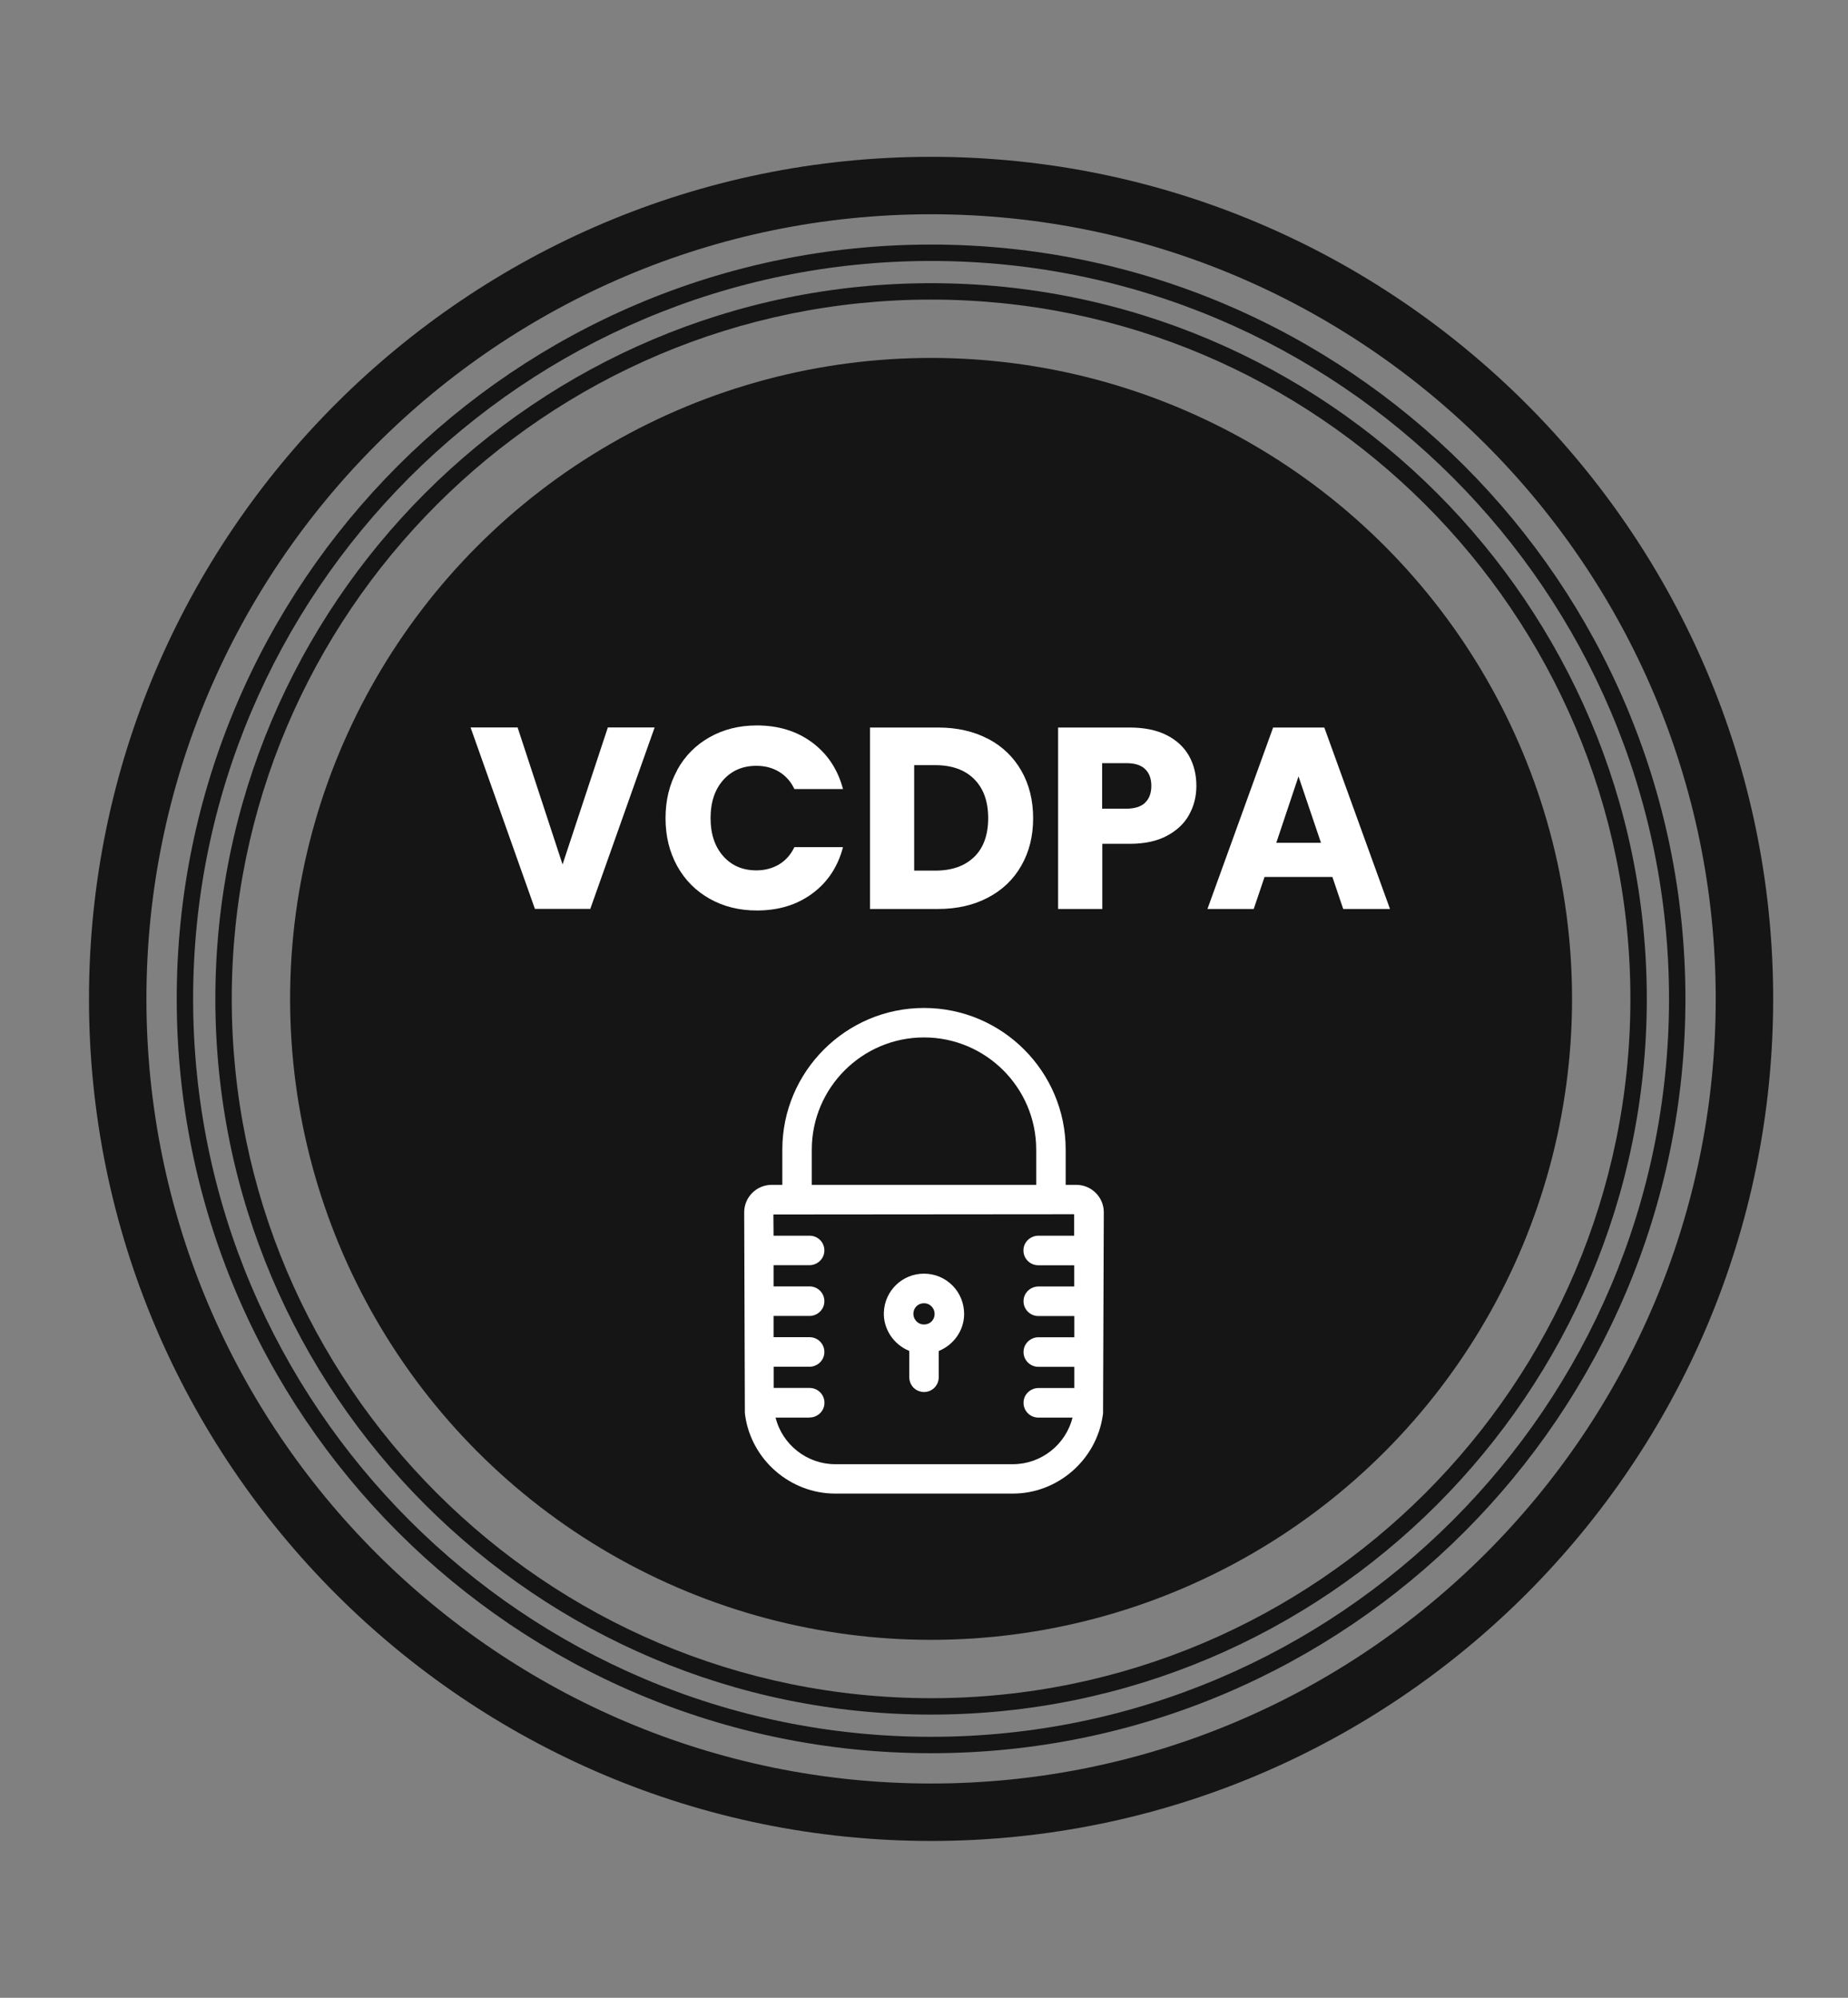
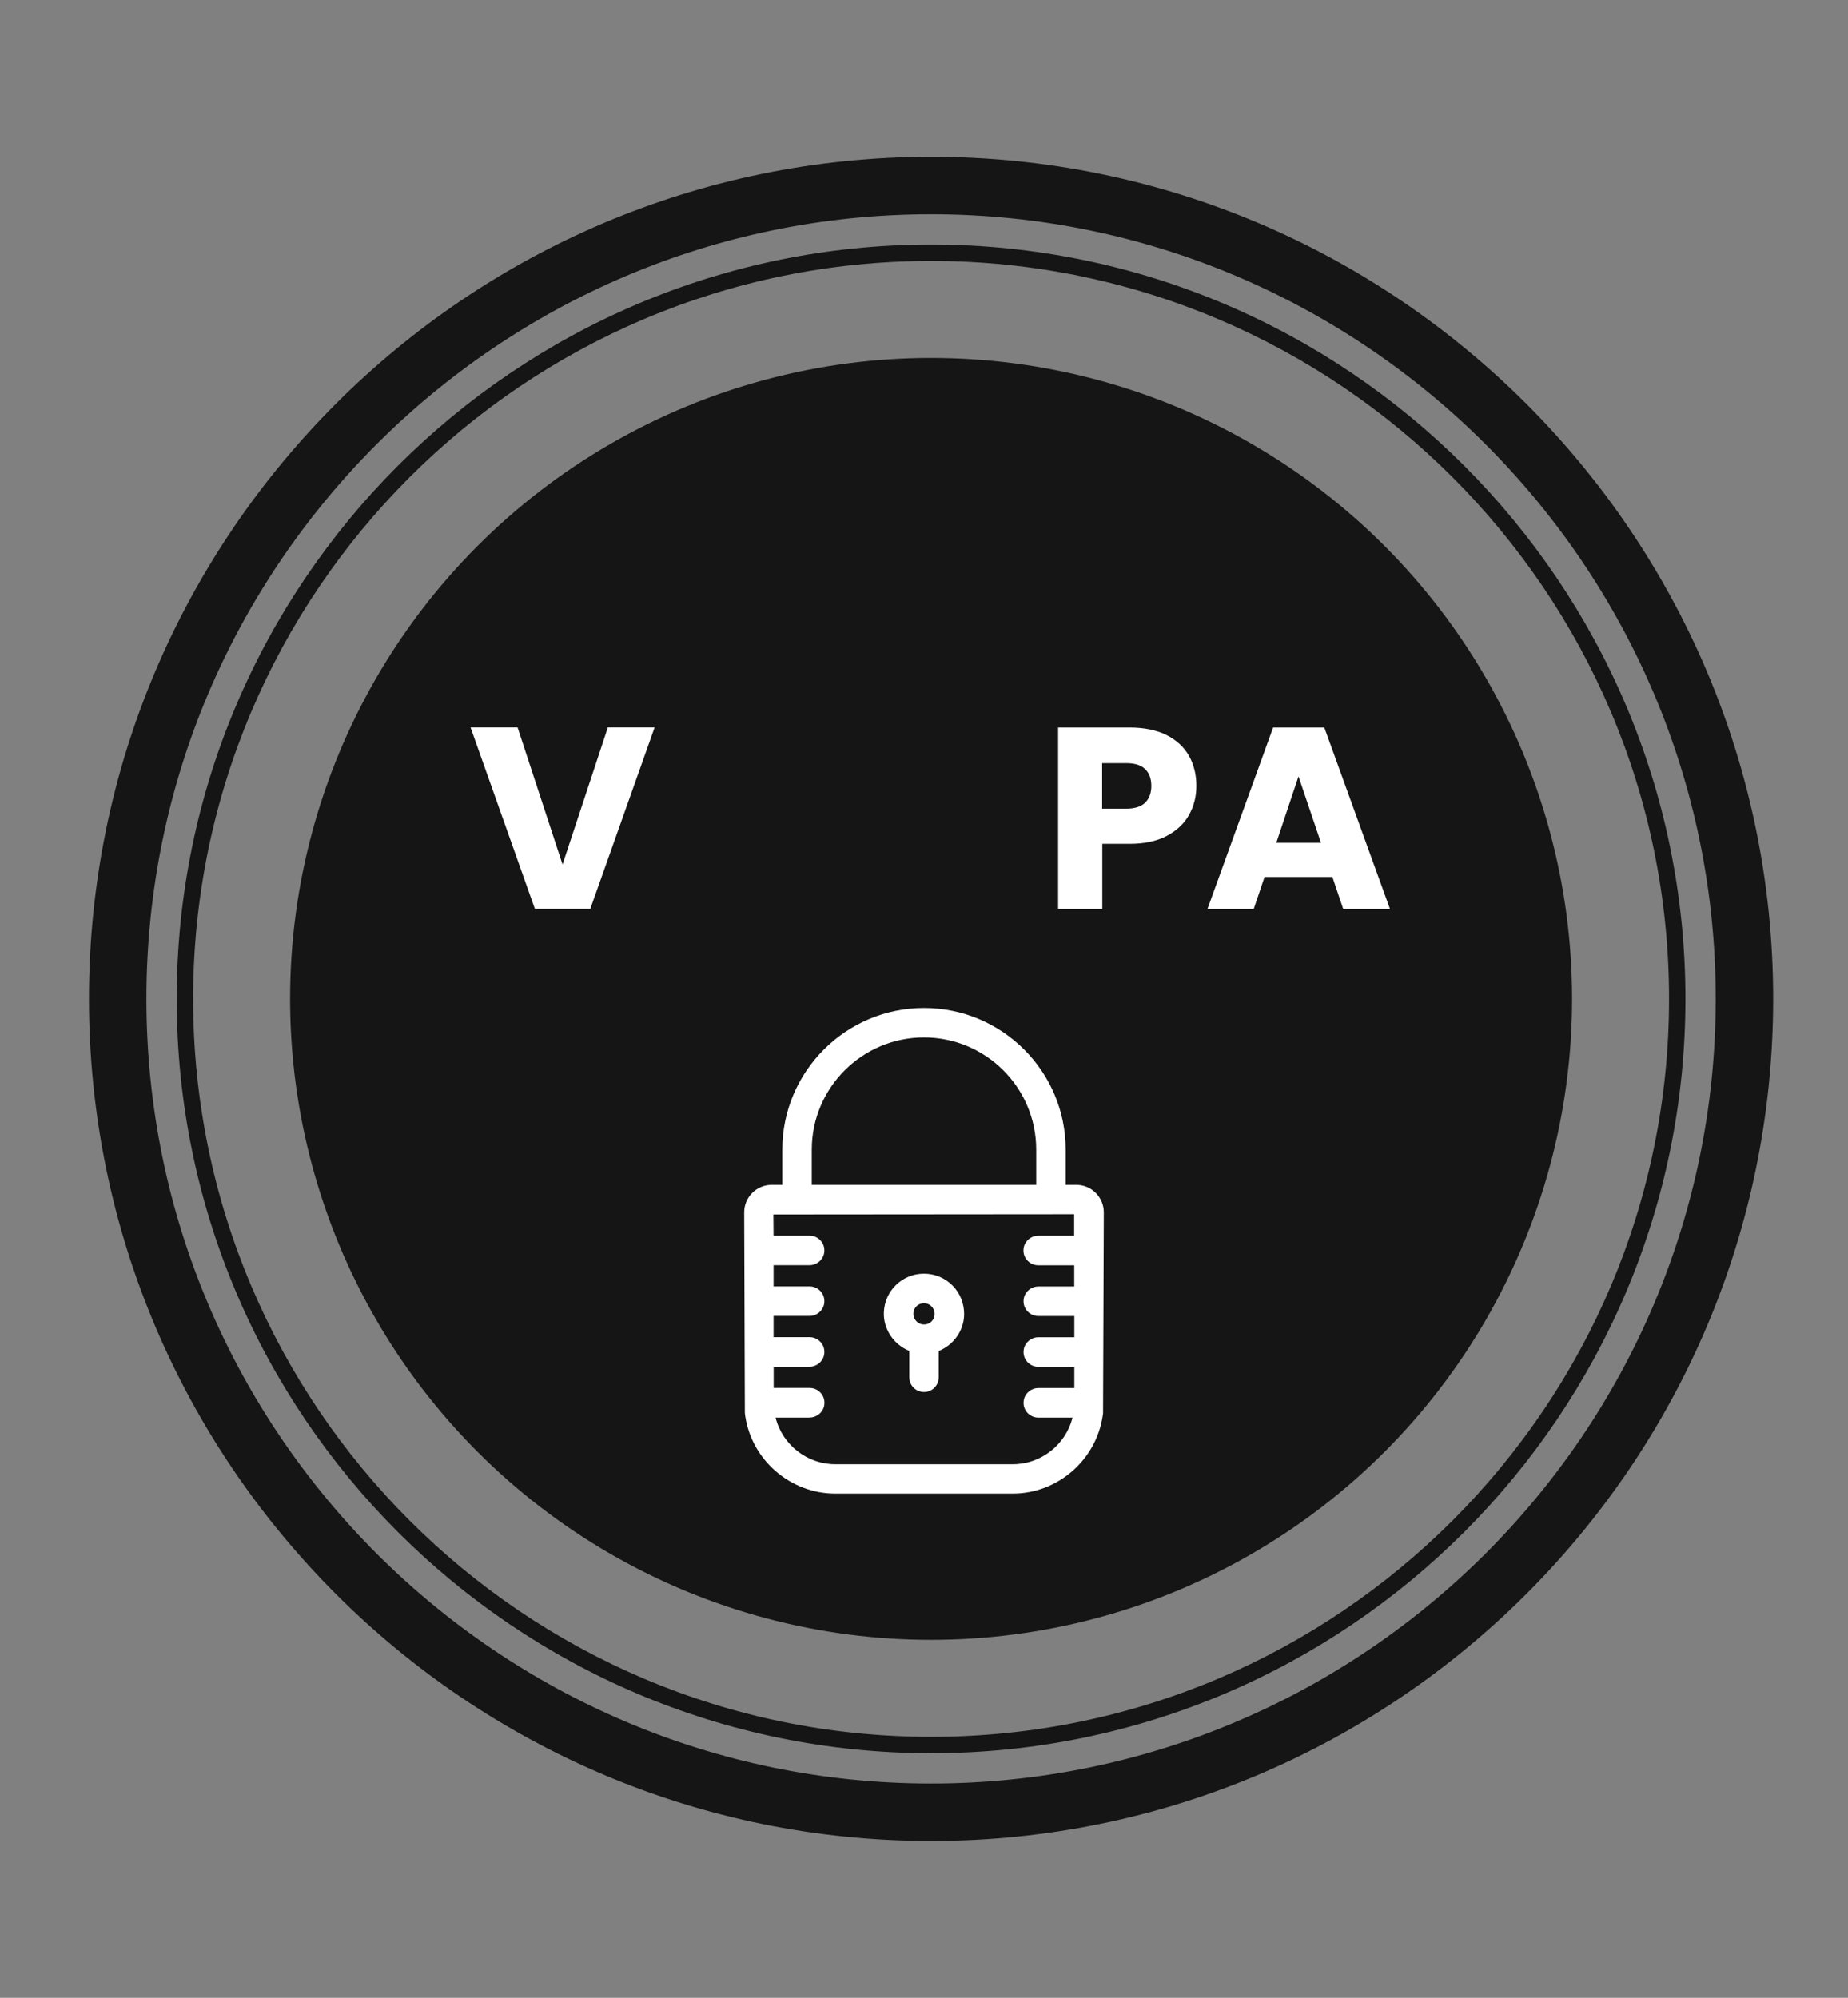
<svg xmlns="http://www.w3.org/2000/svg" id="Layer_1" version="1.1" viewBox="0 0 222 240">
  <rect x="0" y="0" width="222" height="240" fill="#808080" stroke="none" />
  <defs>
    <style>
      .st0 {
        fill: #fff;
      }

      .st1 {
        fill: #151515;
      }
    </style>
  </defs>
  <circle class="st1" cx="111.85" cy="120" r="77" />
  <g>
    <path class="st0" d="M78.64,87.39l-7.73,21.8h-6.65l-7.73-21.8h5.65l5.4,16.46,5.44-16.46h5.62Z" />
-     <path class="st0" d="M81.35,92.5c.93-1.69,2.23-3,3.9-3.94,1.67-.94,3.56-1.41,5.67-1.41,2.59,0,4.8.68,6.65,2.05,1.84,1.37,3.07,3.23,3.7,5.59h-5.84c-.43-.91-1.05-1.6-1.85-2.08-.8-.48-1.7-.71-2.72-.71-1.64,0-2.96.57-3.98,1.71-1.01,1.14-1.52,2.66-1.52,4.57s.51,3.43,1.52,4.57c1.01,1.14,2.34,1.71,3.98,1.71,1.01,0,1.92-.24,2.72-.71.8-.48,1.41-1.17,1.85-2.08h5.84c-.62,2.36-1.85,4.22-3.7,5.58-1.84,1.36-4.06,2.03-6.65,2.03-2.11,0-4-.47-5.67-1.41-1.67-.94-2.97-2.25-3.9-3.93-.93-1.68-1.4-3.59-1.4-5.75s.47-4.07,1.4-5.76Z" />
-     <path class="st0" d="M118.71,88.76c1.72.91,3.05,2.19,3.99,3.84.94,1.65,1.41,3.55,1.41,5.7s-.47,4.03-1.41,5.68c-.94,1.66-2.28,2.94-4.01,3.85-1.73.91-3.73,1.37-6.01,1.37h-8.17v-21.8h8.17c2.3,0,4.31.46,6.03,1.37ZM117.03,102.95c1.12-1.1,1.68-2.65,1.68-4.66s-.56-3.57-1.68-4.69-2.68-1.68-4.69-1.68h-2.52v12.67h2.52c2.01,0,3.57-.55,4.69-1.65Z" />
    <path class="st0" d="M142.85,97.88c-.58,1.05-1.47,1.89-2.67,2.53-1.2.64-2.69.96-4.47.96h-3.29v7.83h-5.31v-21.8h8.6c1.74,0,3.21.3,4.41.9,1.2.6,2.1,1.43,2.7,2.48.6,1.06.9,2.27.9,3.63,0,1.26-.29,2.42-.87,3.46ZM137.56,96.43c.5-.48.75-1.15.75-2.02s-.25-1.54-.75-2.02c-.5-.48-1.25-.71-2.27-.71h-2.89v5.47h2.89c1.01,0,1.77-.24,2.27-.71Z" />
    <path class="st0" d="M160.05,105.35h-8.14l-1.3,3.85h-5.56l7.89-21.8h6.15l7.89,21.8h-5.62l-1.3-3.85ZM158.69,101.25l-2.7-7.98-2.67,7.98h5.37Z" />
  </g>
  <g>
-     <path class="st1" d="M111.85,205.98c-47.41,0-85.98-38.57-85.98-85.98S64.44,34.02,111.85,34.02s85.98,38.57,85.98,85.98-38.57,85.98-85.98,85.98ZM111.85,35.99c-46.32,0-84.01,37.69-84.01,84.01s37.69,84.01,84.01,84.01,84.01-37.69,84.01-84.01-37.68-84.01-84.01-84.01Z" />
    <path class="st1" d="M111.85,221.16c-55.78,0-101.16-45.38-101.16-101.16S56.07,18.84,111.85,18.84s101.16,45.38,101.16,101.16-45.38,101.16-101.16,101.16ZM111.85,25.74c-51.97,0-94.26,42.28-94.26,94.26s42.28,94.26,94.26,94.26,94.26-42.28,94.26-94.26S163.82,25.74,111.85,25.74Z" />
    <path class="st1" d="M111.85,210.62c-49.97,0-90.62-40.65-90.62-90.62S61.88,29.38,111.85,29.38s90.62,40.65,90.62,90.62-40.65,90.62-90.62,90.62ZM111.85,31.35c-48.88,0-88.65,39.77-88.65,88.65s39.77,88.65,88.65,88.65,88.65-39.77,88.65-88.65S160.73,31.35,111.85,31.35Z" />
  </g>
  <g>
    <path class="st0" d="M129.3,142.34h-1.28v-4.23c0-9.39-7.64-17.02-17.02-17.02s-17.02,7.64-17.02,17.02v4.23h-1.28c-1.82,0-3.3,1.48-3.3,3.3l.08,24.09.04.34c.77,5.33,5.42,9.35,10.8,9.36h21.35c5.38,0,10.02-4.03,10.8-9.36l.04-.26.09-24.17c0-1.82-1.48-3.3-3.3-3.3ZM97.52,142.34v-4.23c0-7.43,6.05-13.48,13.48-13.48s13.48,6.04,13.48,13.48v4.23h-26.95ZM97.25,170.29c.86,0,1.6-.6,1.76-1.43.1-.52-.03-1.06-.37-1.47-.34-.41-.84-.65-1.37-.65h-4.33v-2.55h4.3c.86,0,1.6-.6,1.76-1.43.1-.52-.03-1.06-.37-1.47-.34-.41-.84-.65-1.37-.65h-4.33v-2.55h4.31c.86,0,1.6-.6,1.76-1.43.1-.52-.03-1.06-.37-1.47-.34-.41-.84-.65-1.37-.65h-4.33v-2.55h4.31c.86,0,1.6-.6,1.76-1.43.1-.52-.03-1.06-.37-1.47-.34-.41-.84-.64-1.37-.64h-4.33l-.02-2.55,36.13-.03v2.58h-4.3c-.86,0-1.6.6-1.76,1.43-.1.52.03,1.06.37,1.47.34.41.84.65,1.37.65h4.33v2.55h-4.3c-.86,0-1.6.6-1.76,1.43-.1.52.03,1.06.37,1.47.34.41.84.65,1.37.65h4.33v2.55h-4.31c-.86,0-1.6.6-1.76,1.43-.1.52.03,1.06.37,1.47.34.41.84.65,1.37.65h4.33v2.55h-4.31c-.86,0-1.6.6-1.76,1.43-.1.52.03,1.06.37,1.47.34.41.84.65,1.37.65h4.11c-.81,3.26-3.78,5.6-7.16,5.6h-21.35c-3.38,0-6.35-2.34-7.16-5.6h4.09Z" />
    <path class="st0" d="M109.23,162.3v3.15c0,.77.48,1.44,1.19,1.68.19.06.39.1.58.1.37,0,.73-.11,1.03-.33.46-.33.74-.87.74-1.44v-3.16c1.81-.74,3.03-2.47,3.05-4.39.01-1.32-.48-2.55-1.39-3.47-.91-.92-2.13-1.43-3.44-1.43-2.58,0-4.7,2.03-4.81,4.62-.09,2,1.15,3.89,3.05,4.66ZM109.77,157.49c.11-.42.45-.77.88-.88.46-.12.93,0,1.25.33.32.32.45.79.33,1.25-.11.42-.45.77-.88.88-.46.12-.93,0-1.25-.33s-.45-.79-.33-1.25Z" />
  </g>
</svg>